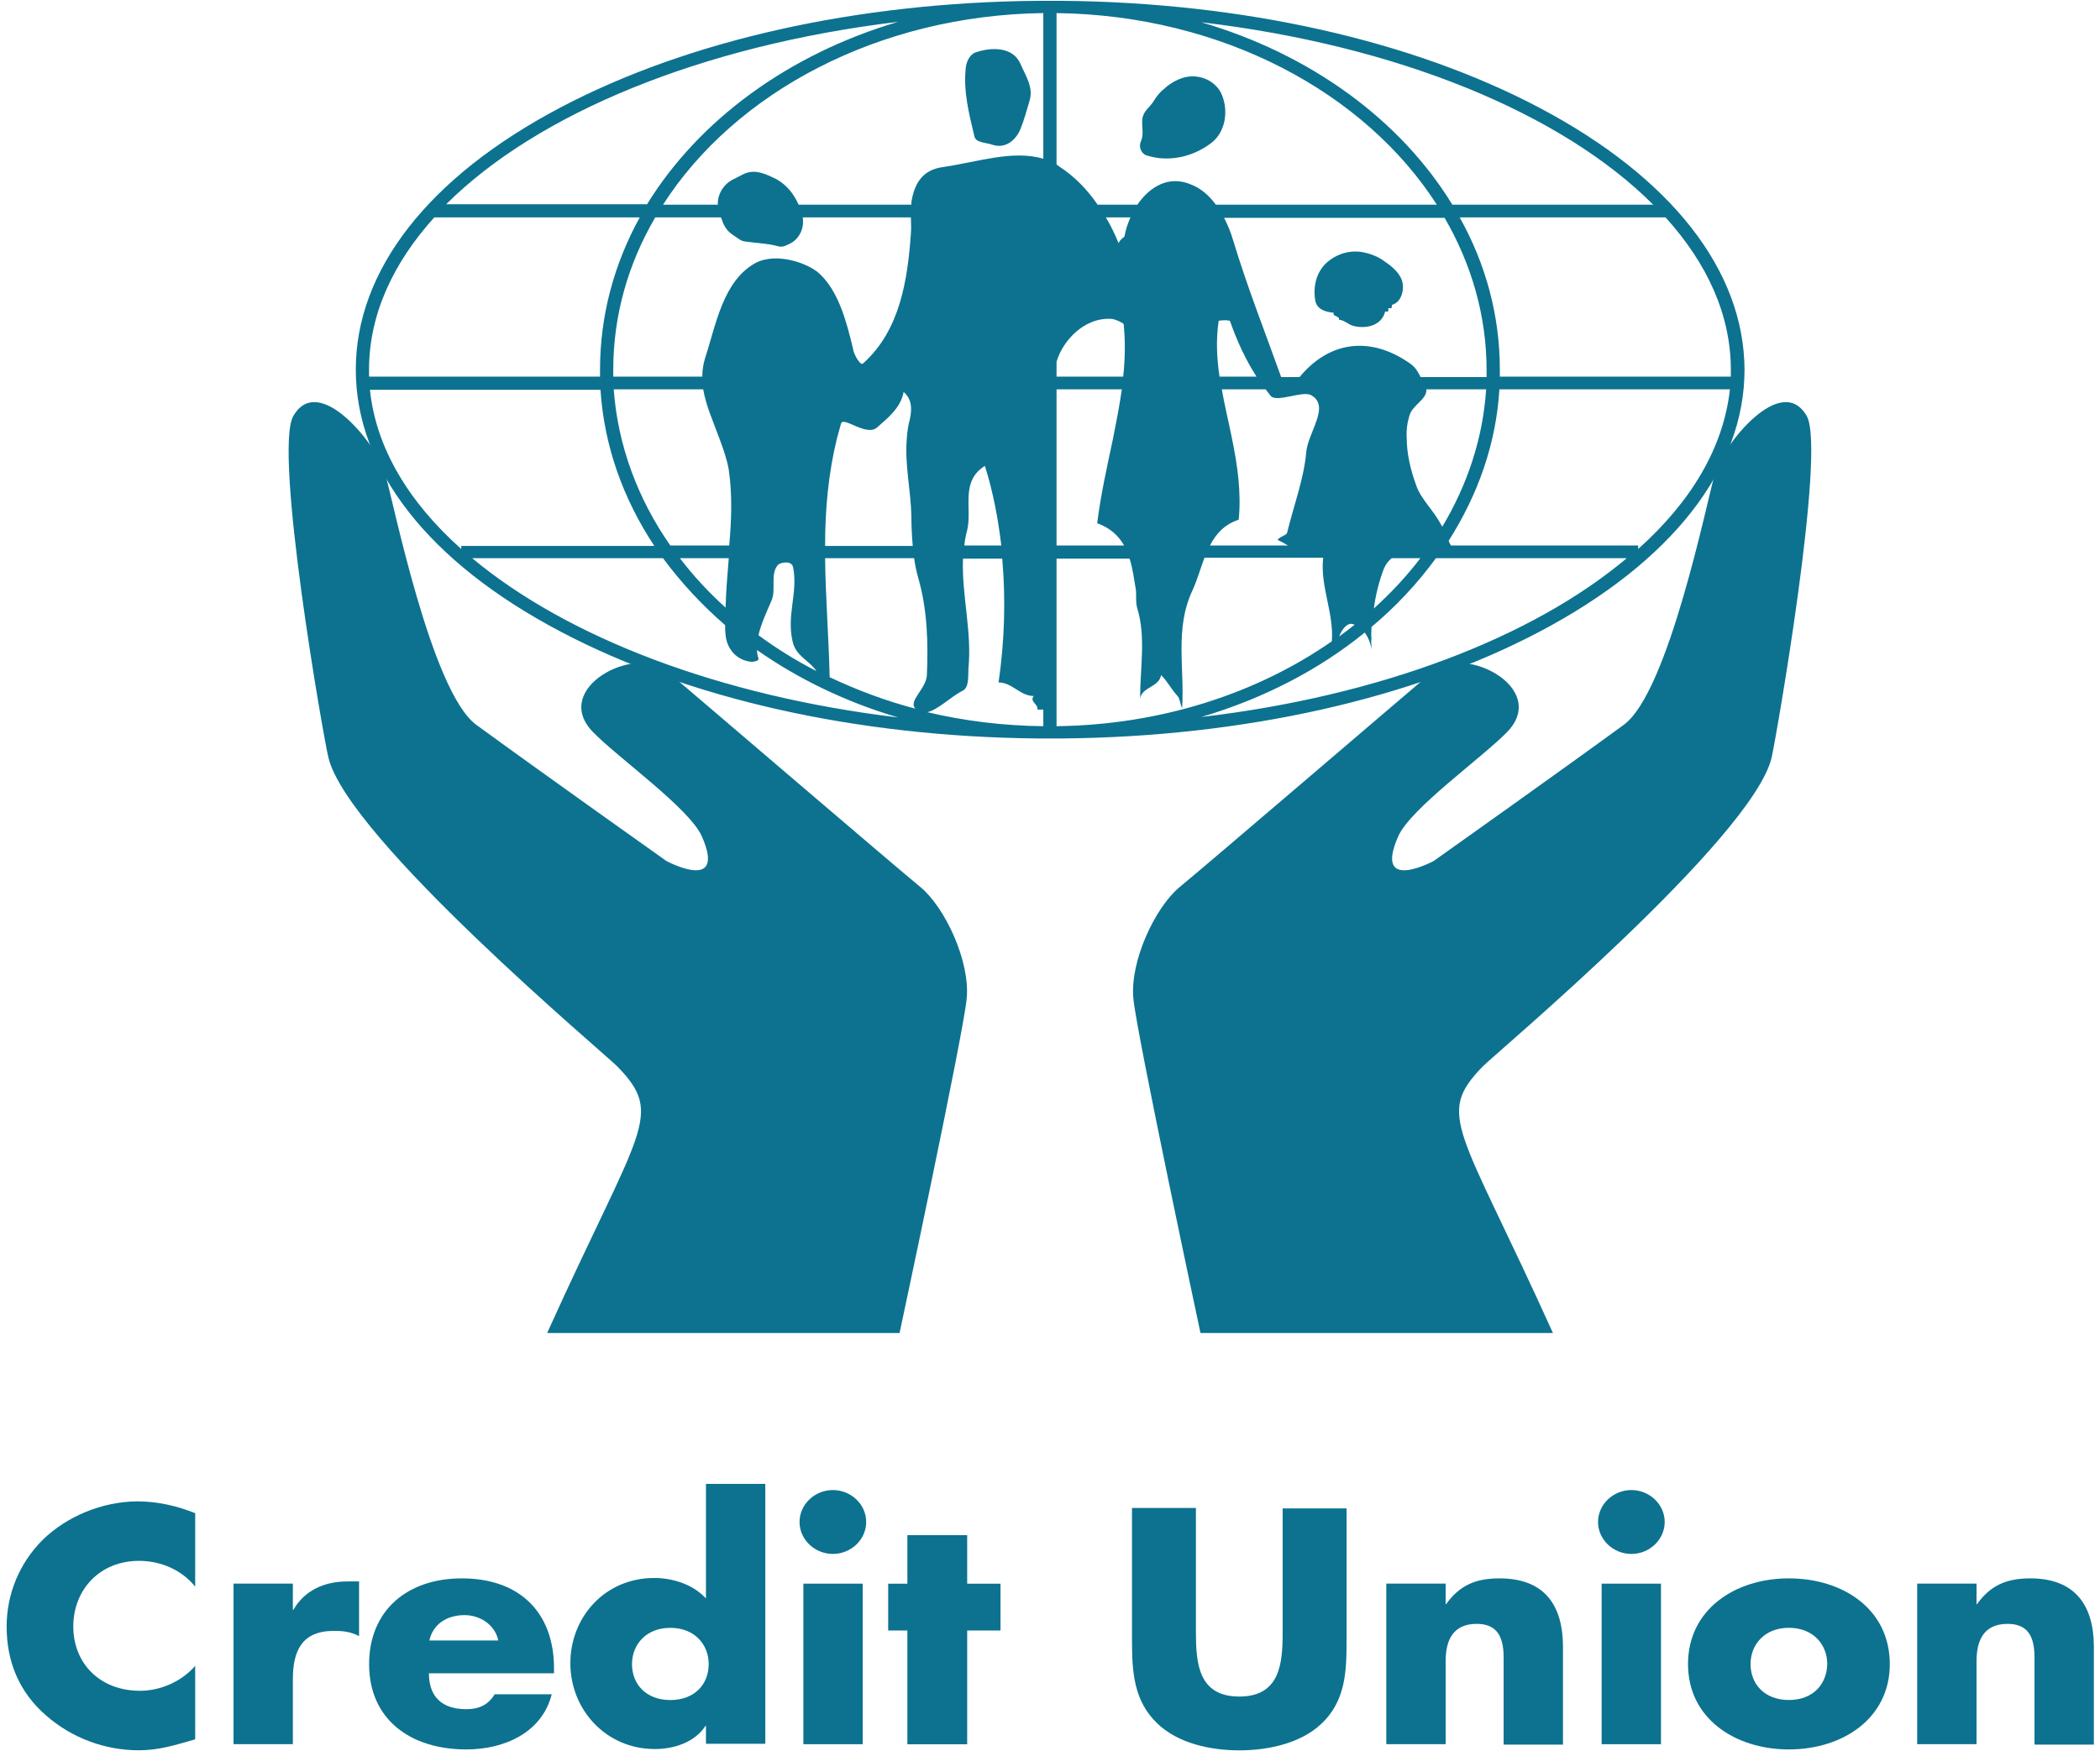
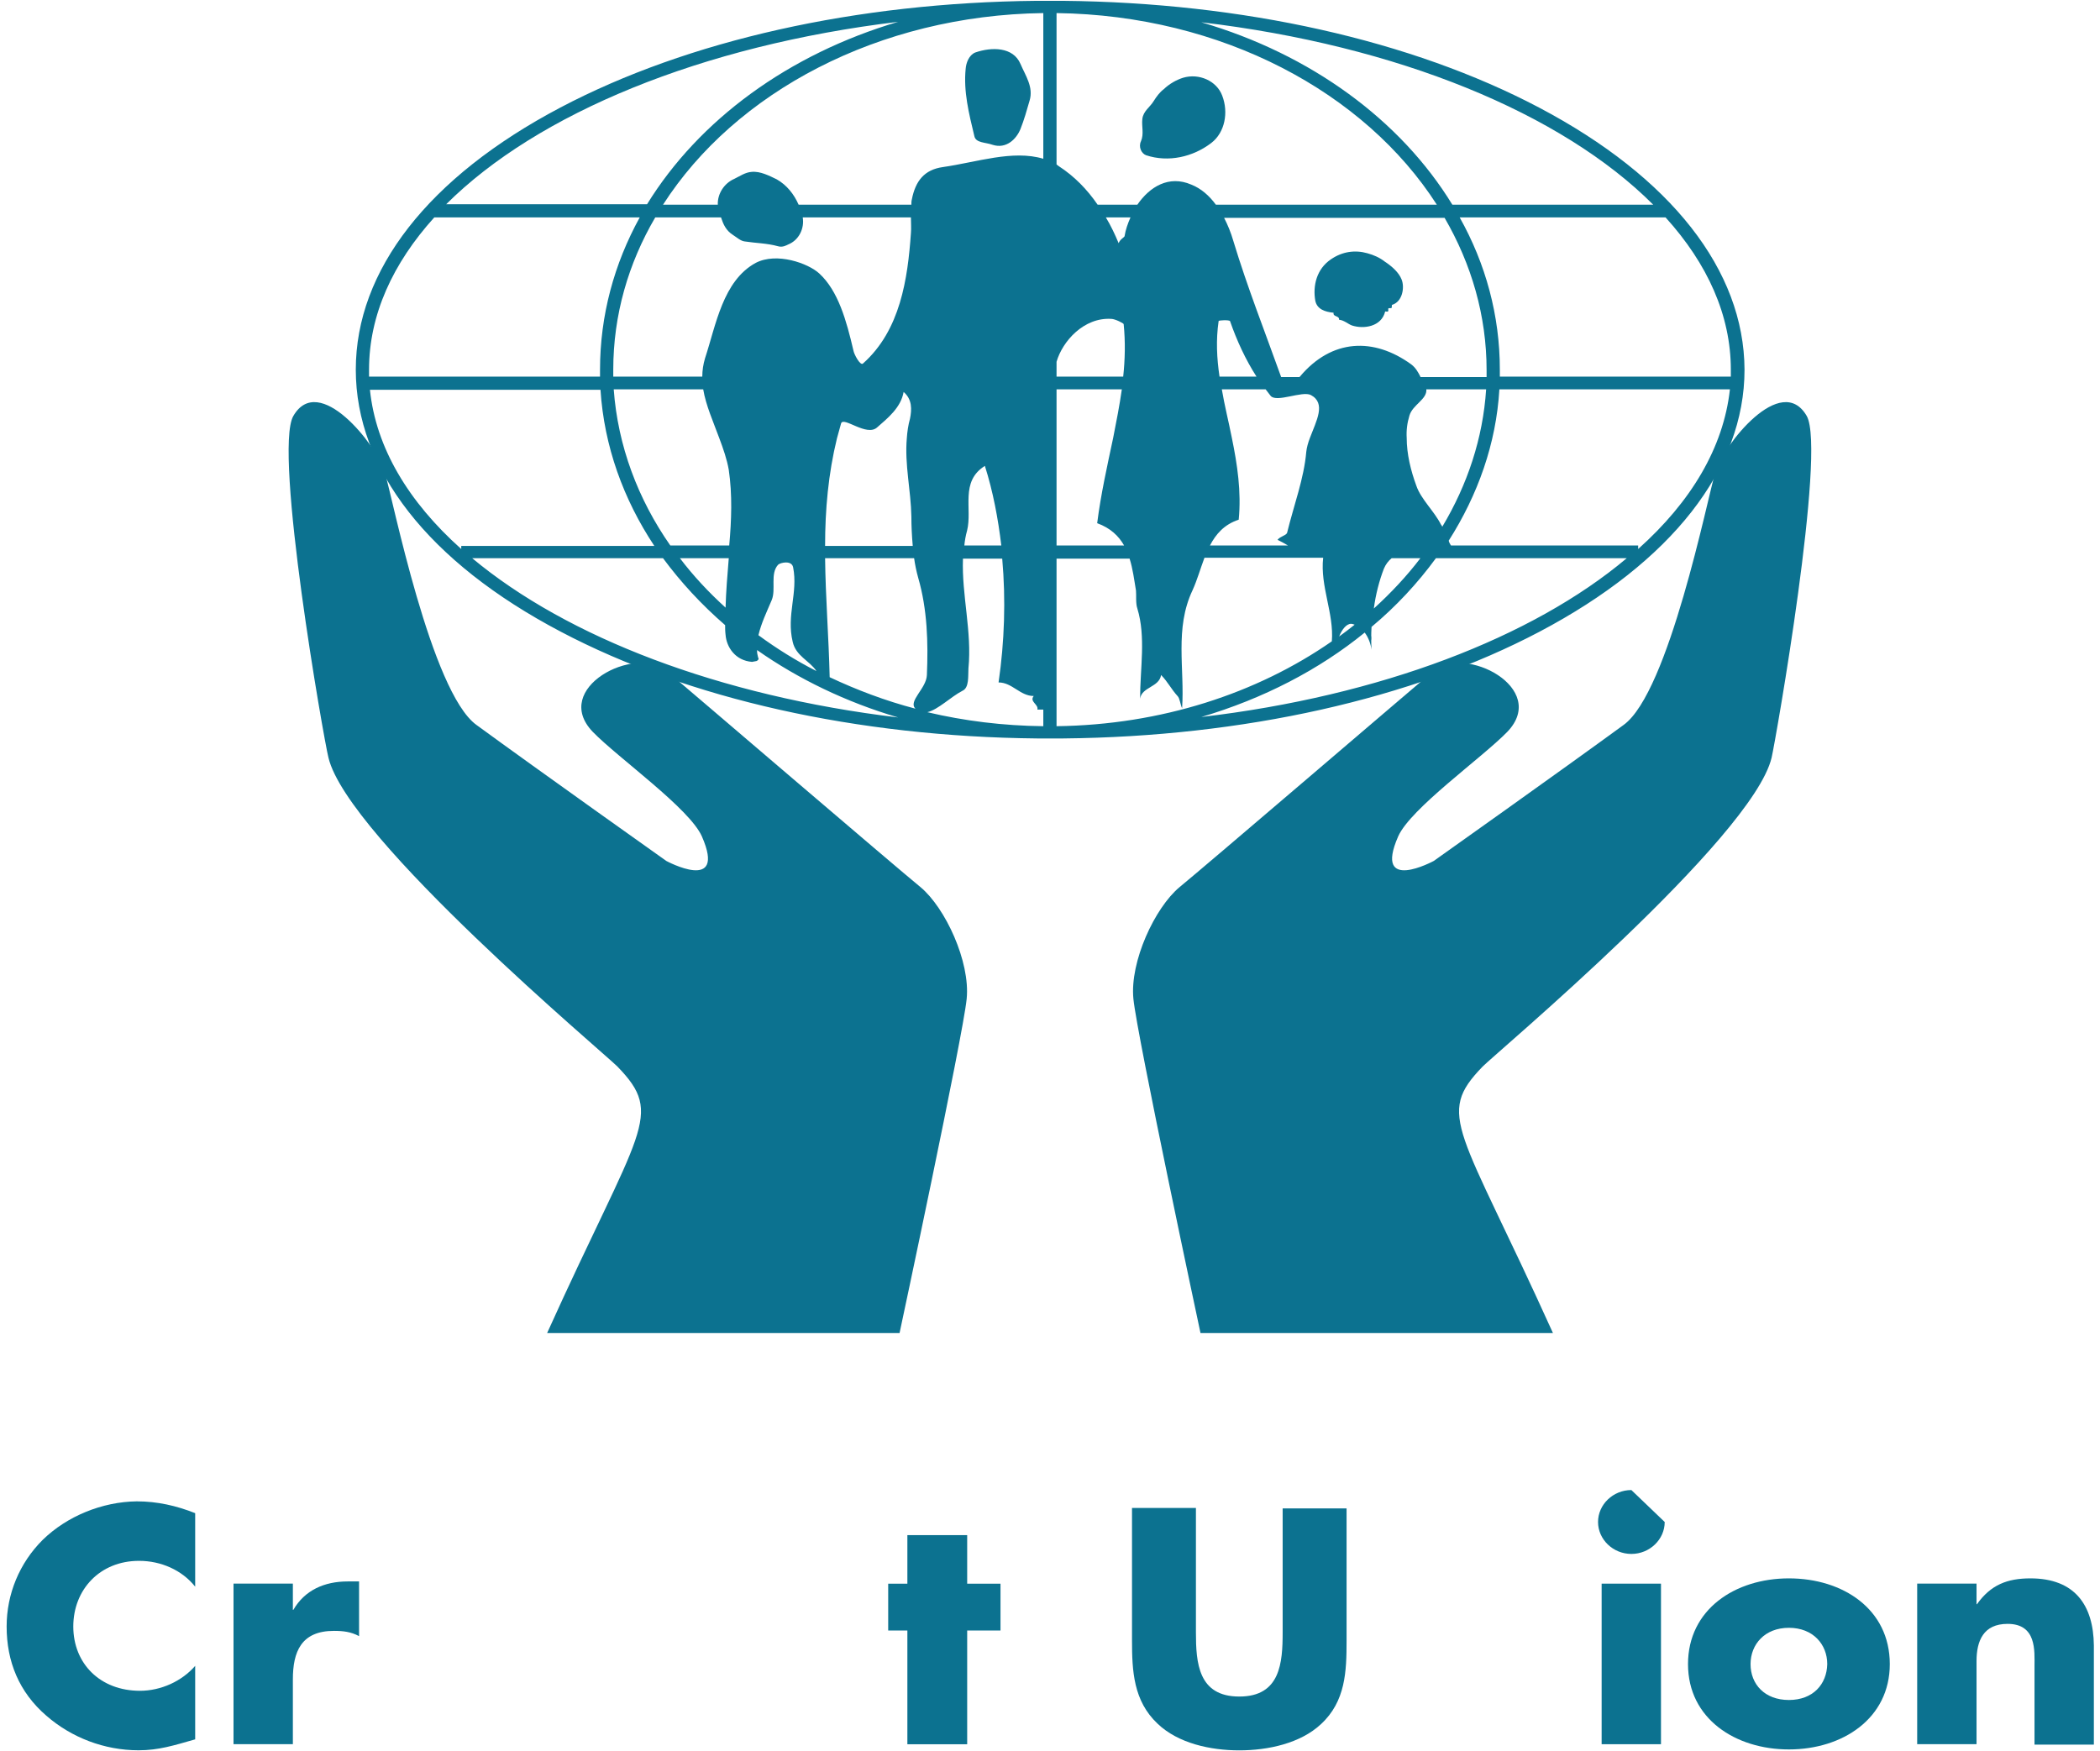
<svg xmlns="http://www.w3.org/2000/svg" width="193" height="161" viewBox="0 0 193 161" fill="none">
  <path d="M3.925 141.552C1.785 143.683 0.61 146.539 0.61 149.515C0.61 152.732 1.743 155.548 4.261 157.719C6.568 159.73 9.589 160.896 12.736 160.896C14.582 160.896 15.966 160.454 17.938 159.891V153.135C16.722 154.542 14.792 155.427 12.862 155.427C9.211 155.427 6.736 152.933 6.736 149.515C6.736 146.137 9.169 143.482 12.778 143.482C14.792 143.482 16.722 144.327 17.938 145.855V139.099C16.218 138.415 14.456 138.013 12.568 138.013C9.379 138.053 6.149 139.38 3.925 141.552Z" fill="#0C7290" />
  <path d="M26.958 147.989H26.916V145.576H21.462V160.336H26.916V154.384C26.916 151.85 27.672 149.919 30.692 149.919C31.532 149.919 32.245 150 33 150.402V145.375H31.951C29.811 145.375 28.007 146.179 26.958 147.989Z" fill="#0C7290" />
-   <path d="M42.441 145.093C37.406 145.093 33.923 148.069 33.923 152.975C33.923 158.083 37.742 160.818 42.86 160.818C46.385 160.818 49.825 159.249 50.706 155.75H45.462C44.874 156.715 44.035 157.118 42.86 157.118C40.594 157.118 39.42 155.951 39.42 153.82H50.916V153.257C50.874 148.23 47.769 145.093 42.441 145.093ZM39.462 150.803C39.797 149.275 41.098 148.471 42.692 148.471C44.161 148.471 45.504 149.396 45.797 150.803H39.462Z" fill="#0C7290" />
-   <path d="M64.922 146.987C63.79 145.7 61.902 145.056 60.139 145.056C55.566 145.056 52.419 148.676 52.419 152.899C52.419 157.121 55.65 160.781 60.181 160.781C61.986 160.781 63.874 160.138 64.839 158.65H64.88V160.299H70.335V136.409H64.88V146.987H64.922ZM61.608 156.277C59.384 156.277 58.084 154.829 58.084 152.979C58.084 151.169 59.384 149.641 61.608 149.641C63.832 149.641 65.132 151.169 65.132 152.979C65.132 154.829 63.832 156.277 61.608 156.277Z" fill="#0C7290" />
-   <path d="M79.288 145.578H73.834V160.338H79.288V145.578Z" fill="#0C7290" />
-   <path d="M76.544 136.974C74.866 136.974 73.482 138.301 73.482 139.91C73.482 141.519 74.866 142.846 76.544 142.846C78.223 142.846 79.607 141.519 79.607 139.91C79.607 138.301 78.223 136.974 76.544 136.974Z" fill="#0C7290" />
  <path d="M88.889 141.118H83.392V145.582H81.63V149.885H83.392V160.342H88.889V149.885H91.951V145.582H88.889V141.118Z" fill="#0C7290" />
  <path d="M117.882 150.044C117.882 152.86 117.673 155.956 113.897 155.956C110.12 155.956 109.911 152.86 109.911 150.044V138.623H104.037V150.808C104.037 153.583 104.163 156.358 106.386 158.45C108.274 160.26 111.253 160.903 113.897 160.903C116.54 160.903 119.519 160.26 121.407 158.49C123.672 156.399 123.756 153.624 123.756 150.849V138.663H117.882V150.044Z" fill="#0C7290" />
-   <path d="M137.813 145.093C135.673 145.093 134.163 145.696 132.904 147.465H132.862V145.575H127.408V160.335H132.862V152.694C132.862 150.844 133.492 149.275 135.715 149.275C138.4 149.275 138.191 151.769 138.191 153.176V160.375H143.645V151.246C143.603 147.586 141.967 145.093 137.813 145.093Z" fill="#0C7290" />
-   <path d="M149.931 136.974C148.253 136.974 146.868 138.301 146.868 139.91C146.868 141.519 148.253 142.846 149.931 142.846C151.609 142.846 152.994 141.519 152.994 139.91C152.994 138.301 151.609 136.974 149.931 136.974Z" fill="#0C7290" />
+   <path d="M149.931 136.974C148.253 136.974 146.868 138.301 146.868 139.91C146.868 141.519 148.253 142.846 149.931 142.846C151.609 142.846 152.994 141.519 152.994 139.91Z" fill="#0C7290" />
  <path d="M152.652 145.578H147.198V160.338H152.652V145.578Z" fill="#0C7290" />
  <path d="M164.408 145.093C159.458 145.093 155.136 147.948 155.136 152.975C155.136 158.002 159.499 160.818 164.408 160.818C169.359 160.818 173.681 157.962 173.681 152.975C173.681 147.908 169.359 145.093 164.408 145.093ZM164.408 156.273C162.185 156.273 160.884 154.825 160.884 152.975C160.884 151.165 162.185 149.637 164.408 149.637C166.632 149.637 167.933 151.165 167.933 152.975C167.891 154.825 166.632 156.273 164.408 156.273Z" fill="#0C7290" />
  <path d="M186.604 145.093C184.464 145.093 182.953 145.696 181.695 147.465H181.653V145.575H176.198V160.335H181.653V152.694C181.653 150.844 182.282 149.275 184.506 149.275C187.191 149.275 186.981 151.769 186.981 153.176V160.375H192.436V151.246C192.394 147.586 190.715 145.093 186.604 145.093Z" fill="#0C7290" />
  <path d="M30.187 69.651C31.95 77.051 55.655 96.918 56.746 98.045C61.109 102.549 58.844 103.595 50.285 122.537H82.675C82.675 122.537 88.507 95.229 88.843 91.811C89.178 88.392 86.871 83.446 84.605 81.555C82.339 79.706 63.375 63.458 61.277 61.688C58.382 59.235 50.62 63.257 54.48 67.278C56.83 69.691 63.375 74.316 64.508 76.89C66.816 82.159 61.235 79.142 61.235 79.142C61.235 79.142 49.446 70.777 43.781 66.635C39.628 63.618 36.103 45.883 35.348 43.349C34.593 40.896 29.306 34.179 26.957 38.241C25.111 41.459 29.768 68.043 30.187 69.651Z" fill="#0C7290" />
  <path d="M162.819 69.651C161.057 77.051 137.351 96.918 136.26 98.045C131.897 102.549 134.162 103.595 142.722 122.537H110.331C110.331 122.537 104.499 95.229 104.164 91.811C103.828 88.392 106.136 83.446 108.401 81.555C110.667 79.706 129.631 63.458 131.729 61.688C134.624 59.235 142.386 63.257 138.526 67.278C136.176 69.691 129.631 74.316 128.498 76.89C126.191 82.159 131.771 79.142 131.771 79.142C131.771 79.142 143.561 70.777 149.225 66.635C153.379 63.618 156.903 45.883 157.658 43.349C158.413 40.896 163.7 34.179 166.049 38.241C167.854 41.459 163.196 68.042 162.819 69.651Z" fill="#0C7290" />
  <path d="M126.019 58.43V58.873C126.061 58.752 126.061 58.591 126.019 58.43Z" fill="#0C7290" />
  <path d="M141.45 9.889C129.702 3.695 114.22 0.237 97.689 0.076H95.256C78.725 0.237 63.243 3.695 51.495 9.889C39.37 16.283 32.699 24.85 32.699 33.979C32.699 43.108 39.37 51.675 51.537 58.069C63.285 64.263 78.767 67.721 95.298 67.882H97.731C114.262 67.721 129.744 64.263 141.492 58.069C153.617 51.675 160.33 43.108 160.33 33.979C160.289 24.85 153.575 16.283 141.45 9.889ZM82.543 2.006C72.474 4.982 64.25 11.015 59.467 18.777H41.006C49.397 10.412 64.502 4.178 82.543 2.006ZM73.774 19.983H83.718C83.718 20.466 83.76 20.989 83.718 21.431C83.424 25.614 82.753 30.359 79.312 33.416C79.061 33.657 78.473 32.531 78.431 32.209C77.802 29.515 77.047 26.74 75.285 25.131C74.278 24.206 71.383 23.16 69.453 24.166C66.432 25.815 65.802 29.877 64.796 32.933C64.628 33.496 64.544 34.059 64.544 34.622H56.362V33.979C56.362 28.952 57.747 24.206 60.222 19.983H66.264C66.474 20.627 66.725 21.19 67.355 21.592C67.732 21.833 68.068 22.155 68.446 22.195C69.495 22.356 70.502 22.356 71.508 22.638C71.928 22.758 72.264 22.557 72.432 22.477C73.439 22.075 73.942 20.989 73.774 19.983ZM83.76 47.492C83.76 48.337 83.802 49.221 83.886 50.187H75.83C75.83 46.849 76.124 43.551 76.921 40.293C77.047 39.851 77.173 39.408 77.299 38.926C77.508 38.242 79.648 40.172 80.613 39.288C81.578 38.443 82.795 37.478 83.047 36.03C83.844 36.714 83.802 37.639 83.634 38.483C83.466 39.087 83.382 39.69 83.34 40.293C83.13 42.706 83.718 45.079 83.76 47.492ZM71.508 51.916C71.718 51.715 72.767 51.474 72.893 52.157C73.355 54.49 72.264 56.541 72.851 58.994C73.145 60.321 74.403 60.724 75.033 61.689C73.145 60.724 71.341 59.597 69.704 58.391C69.956 57.305 70.46 56.259 70.921 55.173C71.341 54.168 70.753 52.761 71.508 51.916ZM61.607 50.146C58.628 45.883 56.782 40.977 56.404 35.789H64.628C64.879 37.277 65.551 38.765 66.096 40.253C66.474 41.258 66.809 42.224 66.977 43.189C67.313 45.481 67.229 47.814 67.019 50.146H61.607ZM66.977 51.313C66.851 52.841 66.725 54.369 66.683 55.857C65.131 54.45 63.705 52.921 62.488 51.313H66.977ZM33.916 33.979C33.916 28.952 36.097 24.206 39.915 19.983H58.796C56.446 24.246 55.145 28.992 55.145 33.979V34.622H33.916V33.979ZM42.391 50.468C37.524 46.125 34.545 41.138 33.999 35.829H55.187C55.523 41.017 57.285 45.883 60.138 50.187H42.391V50.468ZM43.398 51.313H60.935C62.572 53.525 64.46 55.576 66.642 57.466C66.642 57.747 66.642 58.029 66.683 58.351C66.767 59.477 67.565 60.724 69.117 60.844L69.537 60.764C69.704 60.683 69.746 60.563 69.704 60.482C69.704 60.482 69.704 60.603 69.621 60.201C69.579 60.04 69.579 59.879 69.579 59.758C73.355 62.413 77.76 64.544 82.543 65.952C66.096 63.981 52.125 58.592 43.398 51.313ZM84.137 65.147C81.368 64.424 78.725 63.418 76.25 62.252C76.166 58.592 75.872 54.932 75.83 51.313H84.012C84.096 51.916 84.221 52.519 84.389 53.122C85.228 56.018 85.312 59.075 85.186 62.051C85.144 63.297 83.424 64.464 84.137 65.147ZM95.885 66.756C92.193 66.716 88.627 66.273 85.228 65.469C86.235 65.228 87.368 64.062 88.459 63.498C89.088 63.217 88.962 62.131 89.004 61.447C89.34 58.069 88.375 54.691 88.501 51.353H92.109C92.445 55.133 92.319 58.994 91.773 62.734C93.032 62.734 93.746 63.981 95.004 63.981C94.585 64.504 95.466 64.745 95.34 65.228H95.885V66.756ZM90.515 42.827C91.27 45.2 91.732 47.693 92.025 50.146H88.627C88.669 49.704 88.753 49.221 88.879 48.779C89.382 46.768 88.207 44.275 90.515 42.827ZM95.885 14.594C93.074 13.75 89.76 14.916 86.655 15.358C84.935 15.6 84.137 16.645 83.802 18.334C83.76 18.495 83.76 18.656 83.76 18.817H73.397C72.977 17.852 72.306 17.007 71.383 16.484C70.711 16.163 69.872 15.72 69.075 15.801C68.488 15.841 67.984 16.203 67.481 16.444C66.558 16.846 65.928 17.812 65.97 18.817H60.935C67.565 8.481 80.739 1.403 95.885 1.202V14.594ZM151.939 18.817H133.478C128.737 11.055 120.472 4.982 110.402 2.046C128.444 4.178 143.548 10.412 151.939 18.817ZM130.164 44.637C129.66 43.269 129.283 41.741 129.283 40.253C129.241 39.569 129.325 38.886 129.534 38.202C129.828 37.196 131.171 36.714 131.087 35.789H136.583C136.289 40.293 134.863 44.556 132.555 48.417C132.513 48.337 132.471 48.256 132.429 48.216C131.8 46.969 130.583 45.883 130.164 44.637ZM130.541 51.313C129.283 52.962 127.856 54.49 126.262 55.938C126.43 54.651 126.765 53.364 127.185 52.278C127.353 51.876 127.604 51.554 127.898 51.313H130.541ZM130.541 34.622C130.332 34.22 130.122 33.818 129.702 33.496C126.262 31.003 122.402 31.123 119.465 34.622L119.423 34.663H117.745C116.234 30.44 114.64 26.418 113.339 22.115C113.129 21.391 112.836 20.667 112.5 20.023H132.765C135.24 24.287 136.625 29.032 136.625 34.019V34.663H130.541V34.622ZM124.5 57.426C124.038 57.788 123.577 58.15 123.073 58.512C123.325 57.868 123.744 57.345 124.164 57.345C124.29 57.345 124.374 57.386 124.5 57.426ZM118.374 50.146H111.199C111.745 49.101 112.5 48.216 113.843 47.773C114.094 45.2 113.717 42.706 113.213 40.253C112.92 38.765 112.542 37.277 112.29 35.789H116.318C116.486 35.99 116.612 36.191 116.78 36.392C117.325 37.035 119.675 35.909 120.472 36.312C121.898 37.076 120.975 38.684 120.388 40.253C120.22 40.695 120.094 41.138 120.052 41.54C119.842 43.993 118.919 46.406 118.29 48.98C118.206 49.221 117.661 49.302 117.409 49.623C117.745 49.784 118.038 49.945 118.374 50.146ZM111.997 29.515C111.997 29.434 112.962 29.394 113.045 29.515C113.675 31.325 114.472 33.054 115.479 34.622H112.08C111.829 32.933 111.745 31.244 111.997 29.515ZM97.102 1.202C112.29 1.403 125.423 8.481 132.052 18.817H111.745C111.157 18.013 110.402 17.329 109.479 16.967C107.423 16.082 105.661 17.168 104.528 18.817H100.878C99.913 17.409 98.738 16.203 97.312 15.278C97.27 15.238 97.186 15.197 97.102 15.117V1.202ZM103.899 19.983C103.647 20.546 103.437 21.15 103.354 21.713C103.312 21.833 102.934 21.994 102.808 22.356C102.472 21.552 102.095 20.747 101.633 19.983H103.899ZM97.102 33.255C97.647 31.365 99.619 29.153 102.137 29.314C102.472 29.314 103.27 29.716 103.27 29.796C103.437 31.445 103.395 33.054 103.228 34.622H97.102V33.255ZM97.102 35.789H103.102C102.892 37.277 102.598 38.765 102.305 40.253C101.759 42.827 101.172 45.441 100.836 48.095C102.053 48.538 102.808 49.262 103.312 50.146H97.102V35.789ZM97.102 66.756V51.353H103.815C104.109 52.278 104.235 53.283 104.402 54.289C104.444 54.691 104.36 55.455 104.528 55.938C105.325 58.552 104.78 61.447 104.78 64.222C104.948 63.137 106.542 63.177 106.71 62.051C107.339 62.694 107.633 63.338 108.22 63.981C108.43 64.182 108.472 64.745 108.64 65.107C108.892 61.488 107.927 57.788 109.605 54.248C110.025 53.324 110.318 52.278 110.696 51.272H121.605C121.311 53.887 122.612 56.38 122.402 58.954C115.521 63.74 106.71 66.635 97.102 66.756ZM110.402 65.912C116.108 64.222 121.227 61.568 125.423 58.15C125.758 58.592 125.968 59.155 126.052 59.718C126.01 59.034 126.01 58.31 126.052 57.627C128.318 55.737 130.29 53.605 131.968 51.313H149.506C140.863 58.592 126.849 63.981 110.402 65.912ZM150.555 50.468V50.146H133.352C133.269 50.026 133.185 49.865 133.143 49.704C135.828 45.481 137.506 40.776 137.8 35.789H158.988C158.4 41.138 155.422 46.125 150.555 50.468ZM137.842 34.622V33.979C137.842 28.992 136.541 24.246 134.15 19.983H153.072C156.932 24.246 159.072 28.992 159.072 33.979V34.622H137.842Z" fill="#0C7290" />
  <path d="M91.225 13.312C92.484 13.714 93.407 12.789 93.785 11.864C94.12 11.019 94.372 10.135 94.624 9.25C95.001 8.003 94.246 6.957 93.785 5.872C93.114 4.303 91.141 4.303 89.631 4.826C89.044 5.067 88.792 5.791 88.75 6.314C88.54 8.405 89.044 10.416 89.547 12.507C89.673 13.151 90.554 13.07 91.225 13.312Z" fill="#0C7290" />
  <path d="M105.323 14.268C107.379 14.952 109.645 14.429 111.323 13.142C112.582 12.177 112.917 10.327 112.33 8.799C111.826 7.431 110.19 6.707 108.722 7.15C108.092 7.351 107.463 7.713 106.96 8.195C106.582 8.477 106.288 8.879 106.036 9.281C105.701 9.844 105.071 10.206 104.988 10.93C104.904 11.614 105.155 12.297 104.862 12.981C104.61 13.504 104.904 14.107 105.323 14.268Z" fill="#0C7290" />
  <path d="M127.262 24.044C126.801 23.682 126.255 23.441 125.668 23.28C124.535 22.958 123.36 23.119 122.311 23.843C121.011 24.727 120.633 26.256 120.885 27.663C121.053 28.427 121.766 28.669 122.563 28.749C122.479 29.151 123.109 28.991 123.067 29.393C123.528 29.433 123.906 29.795 124.241 29.916C125.332 30.277 126.969 30.036 127.304 28.628C127.304 28.628 127.514 28.669 127.556 28.628C127.64 28.588 127.556 28.427 127.598 28.347C127.64 28.307 127.85 28.347 127.892 28.307C127.934 28.267 127.892 28.066 127.934 28.025C128.899 27.744 129.108 26.416 128.815 25.693C128.563 25.049 127.934 24.486 127.262 24.044Z" fill="#0C7290" />
</svg>